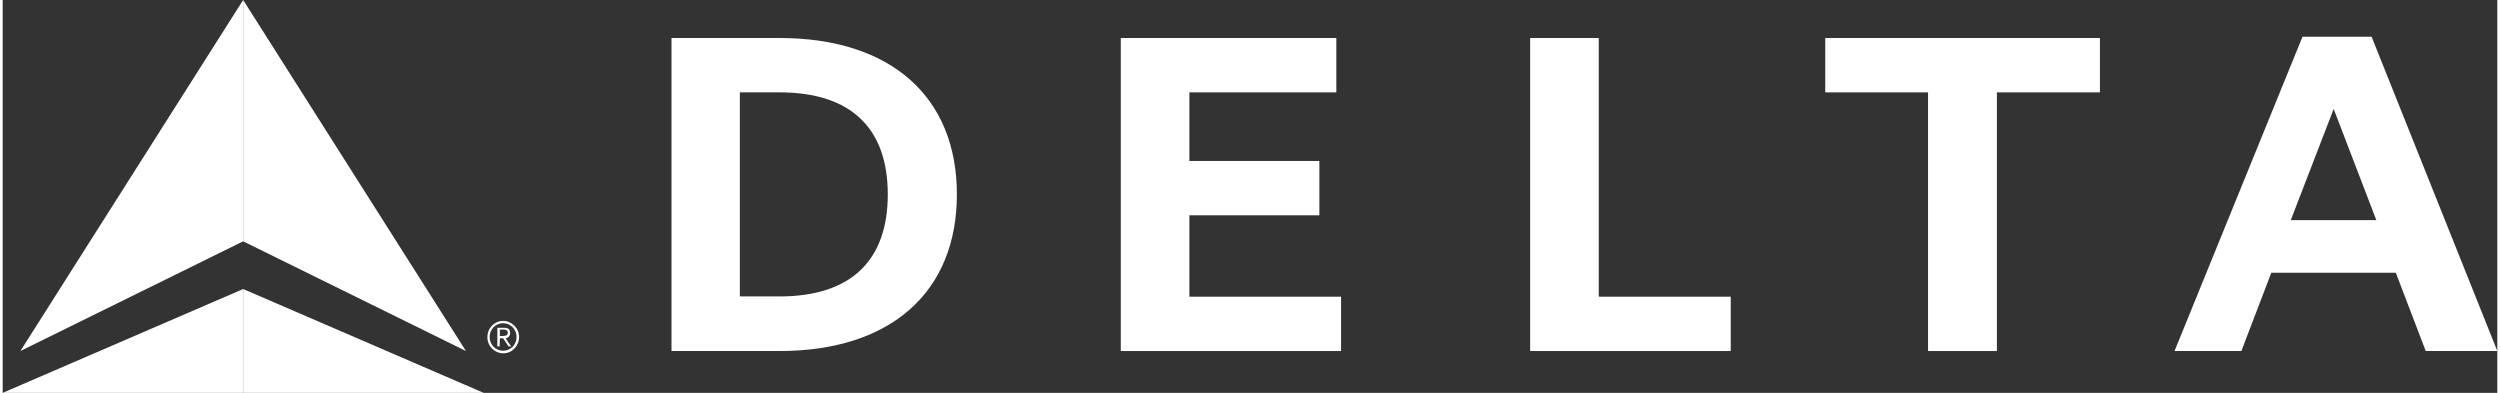
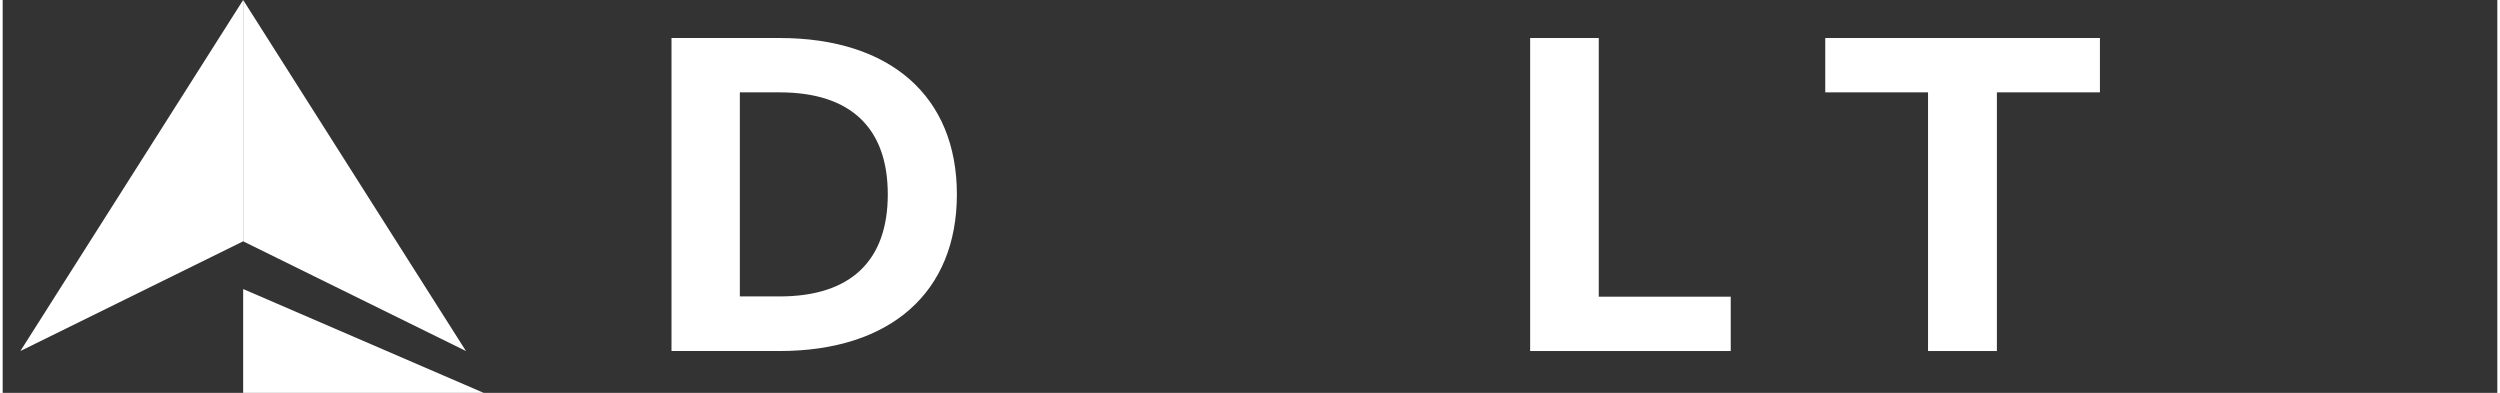
<svg xmlns="http://www.w3.org/2000/svg" width="140px" height="22px" viewBox="0 0 254 40" fill="none">
  <rect x="0" y="0" width="254" height="40" fill="#333333" stroke="none" />
  <path d="M47.169 35.74L24.486 24.571V0L47.169 35.74ZM48.972 40L24.486 29.429V40H48.972Z" fill="white" />
  <path d="M1.803 35.74L24.485 0V24.571L1.803 35.74Z" fill="white" />
-   <path d="M0 40H24.486V29.429L0 40Z" fill="white" />
-   <path d="M50.952 32.675C51.841 32.675 52.577 33.403 52.577 34.312C52.577 35.221 51.866 35.974 50.977 35.974C50.088 35.974 49.352 35.247 49.352 34.338C49.352 33.403 50.063 32.675 50.952 32.675ZM50.952 35.714C51.714 35.714 52.323 35.091 52.323 34.312C52.323 33.532 51.714 32.909 50.952 32.909C50.19 32.909 49.58 33.532 49.58 34.312C49.58 35.091 50.19 35.714 50.952 35.714ZM50.596 35.273H50.368V33.377H51.079C51.511 33.377 51.663 33.558 51.663 33.896C51.688 34.182 51.46 34.416 51.206 34.442L51.765 35.273H51.511L50.952 34.442H50.622L50.596 35.273ZM50.596 34.208H50.901C51.155 34.208 51.434 34.182 51.434 33.87C51.434 33.636 51.206 33.558 51.028 33.558H50.622V34.208H50.596Z" fill="white" />
  <path d="M68.098 35.74H79.096C90.424 35.74 97.155 29.74 97.155 19.792C97.155 9.844 90.424 3.87 79.096 3.87H68.098V35.74ZM75.057 9.403H79.096C86.436 9.403 90.12 13.117 90.12 19.792C90.12 26.468 86.436 30.182 79.096 30.182H75.057V9.403Z" fill="white" />
-   <path d="M120.829 21.922H134.062V16.39H120.829V9.403H135.789V3.87H113.844V35.74H136.272V30.208H120.829V21.922Z" fill="white" />
  <path d="M175.947 30.208H162.51V3.87H155.525V35.74H175.947V30.208Z" fill="white" />
  <path d="M213.538 3.87H185.572V9.403H196.037V35.74H203.047V9.403H213.538V3.87Z" fill="white" />
-   <path d="M254 35.74H246.711L243.663 27.766H230.988L227.94 35.74H221.133L234.163 3.74H241.199L254 35.74ZM241.681 22.416L237.338 11.091L232.969 22.416H241.681Z" fill="white" />
</svg>